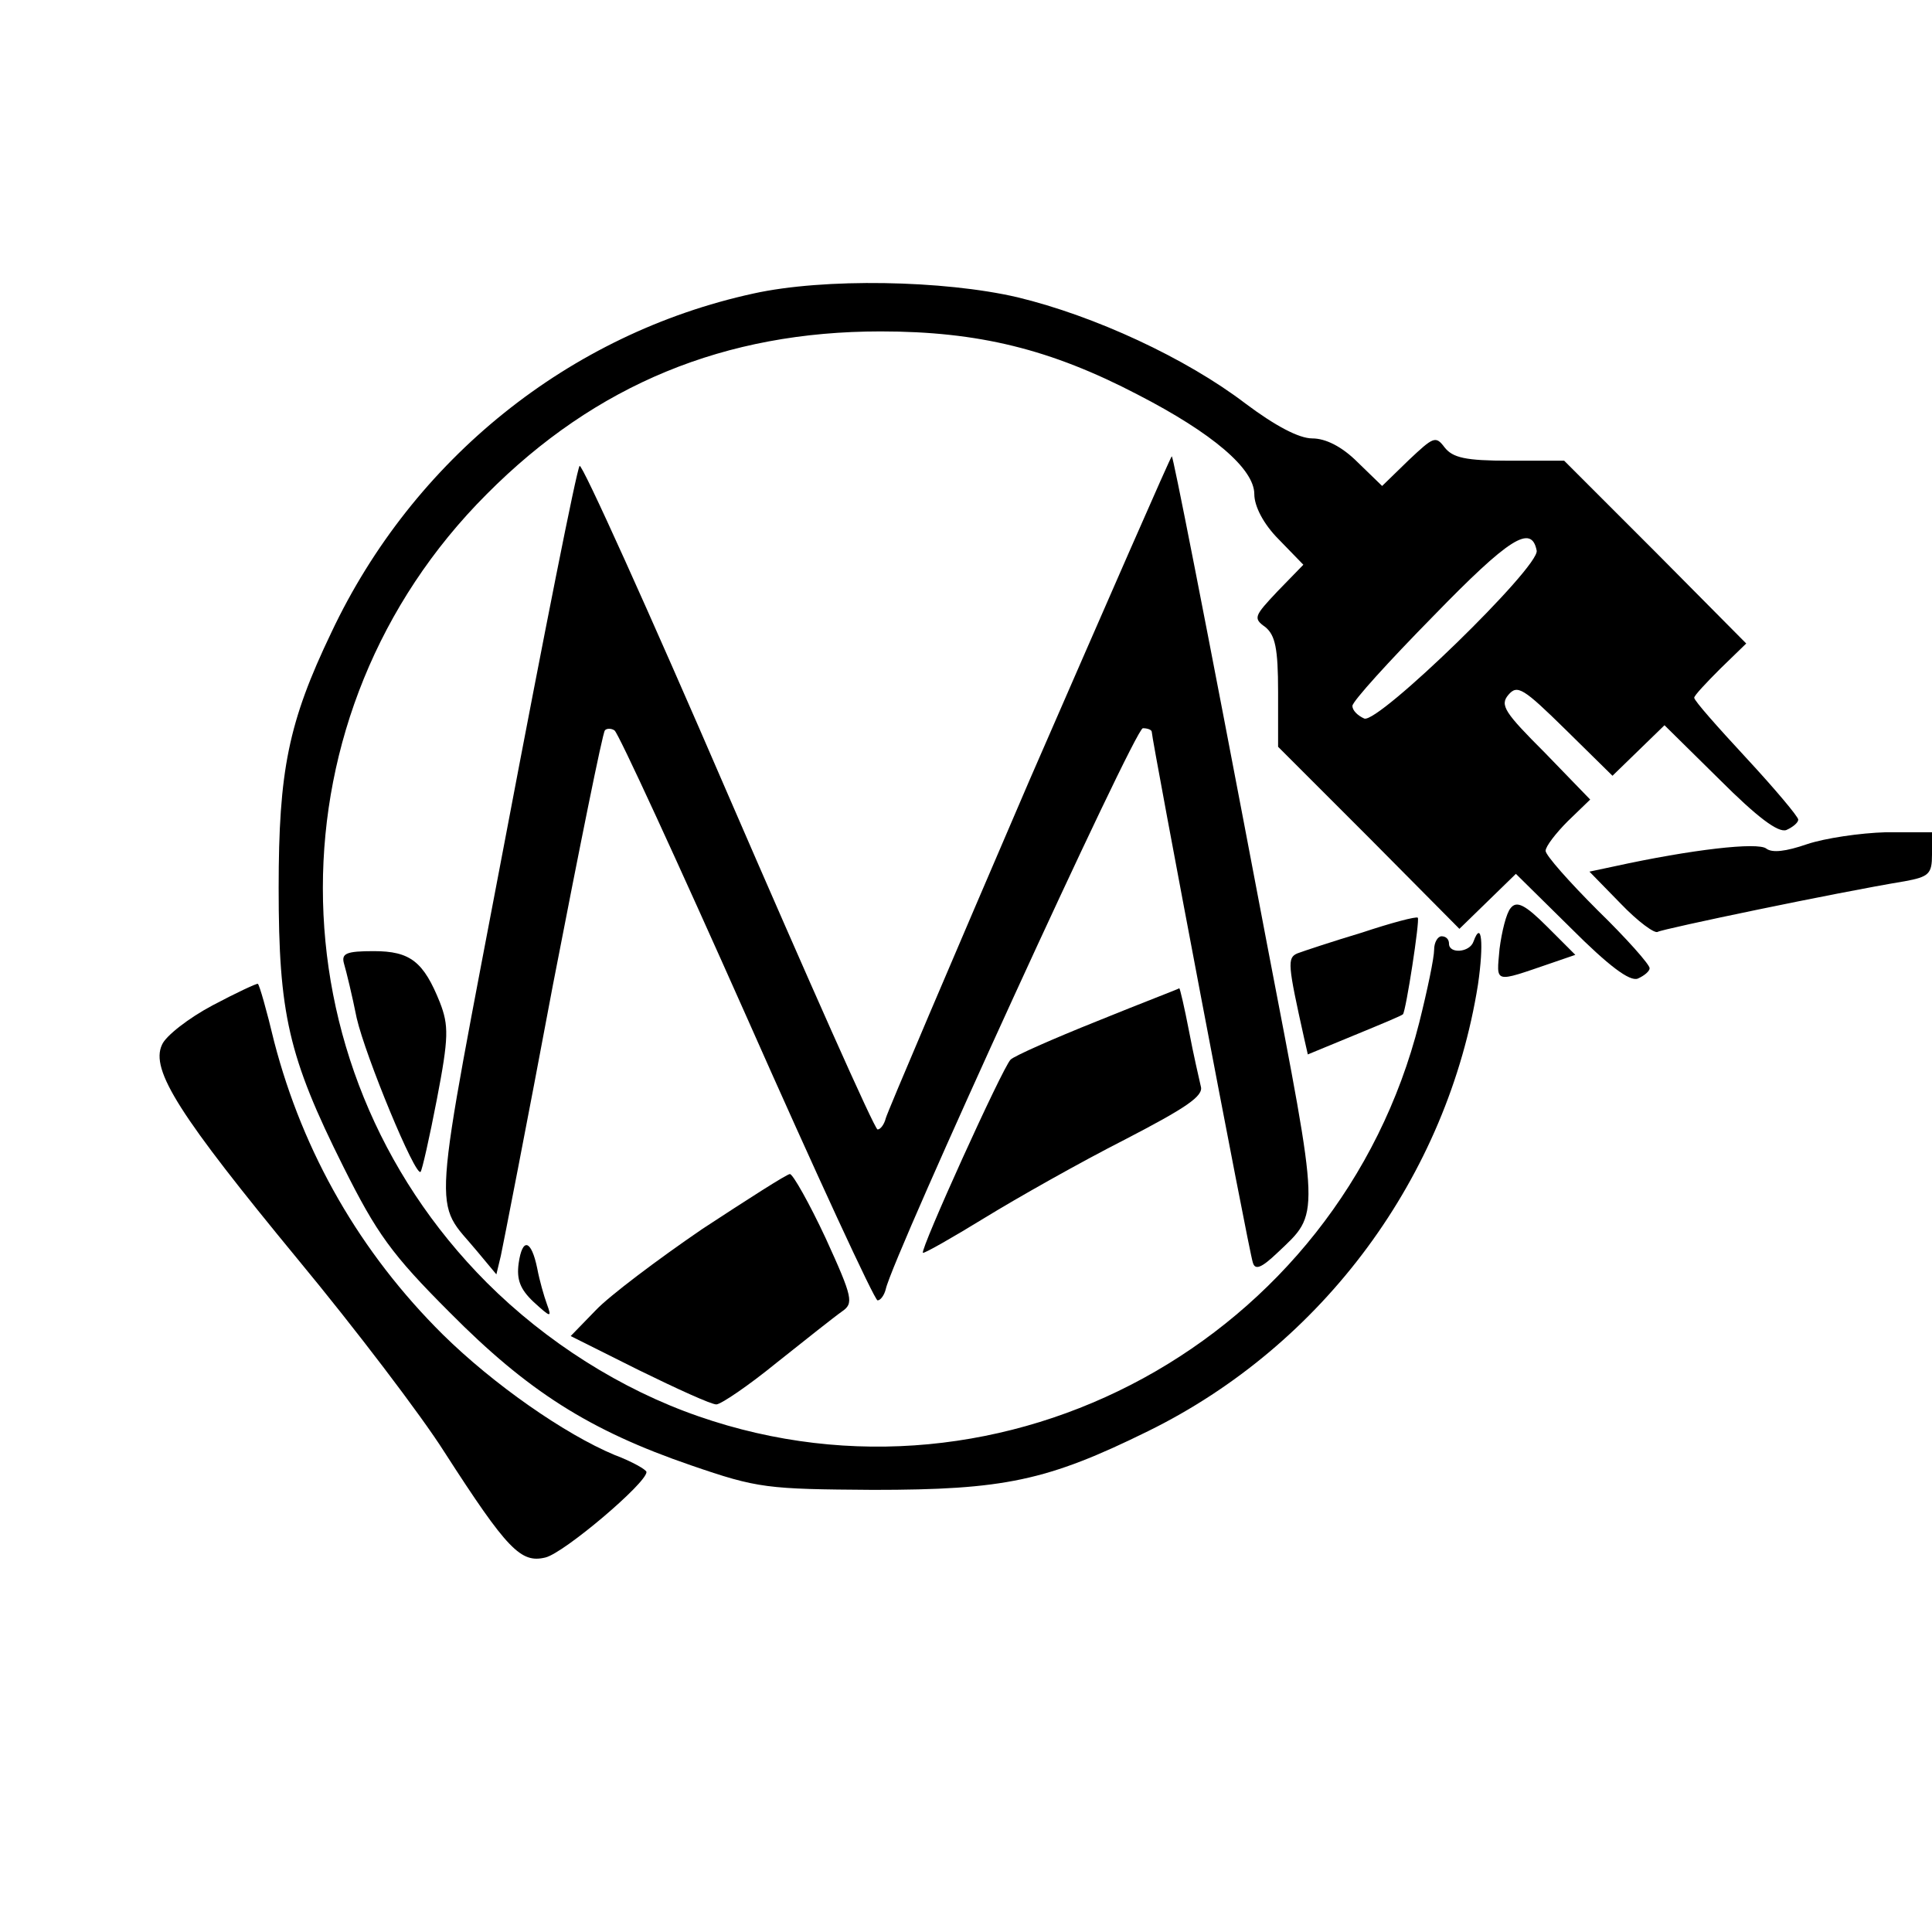
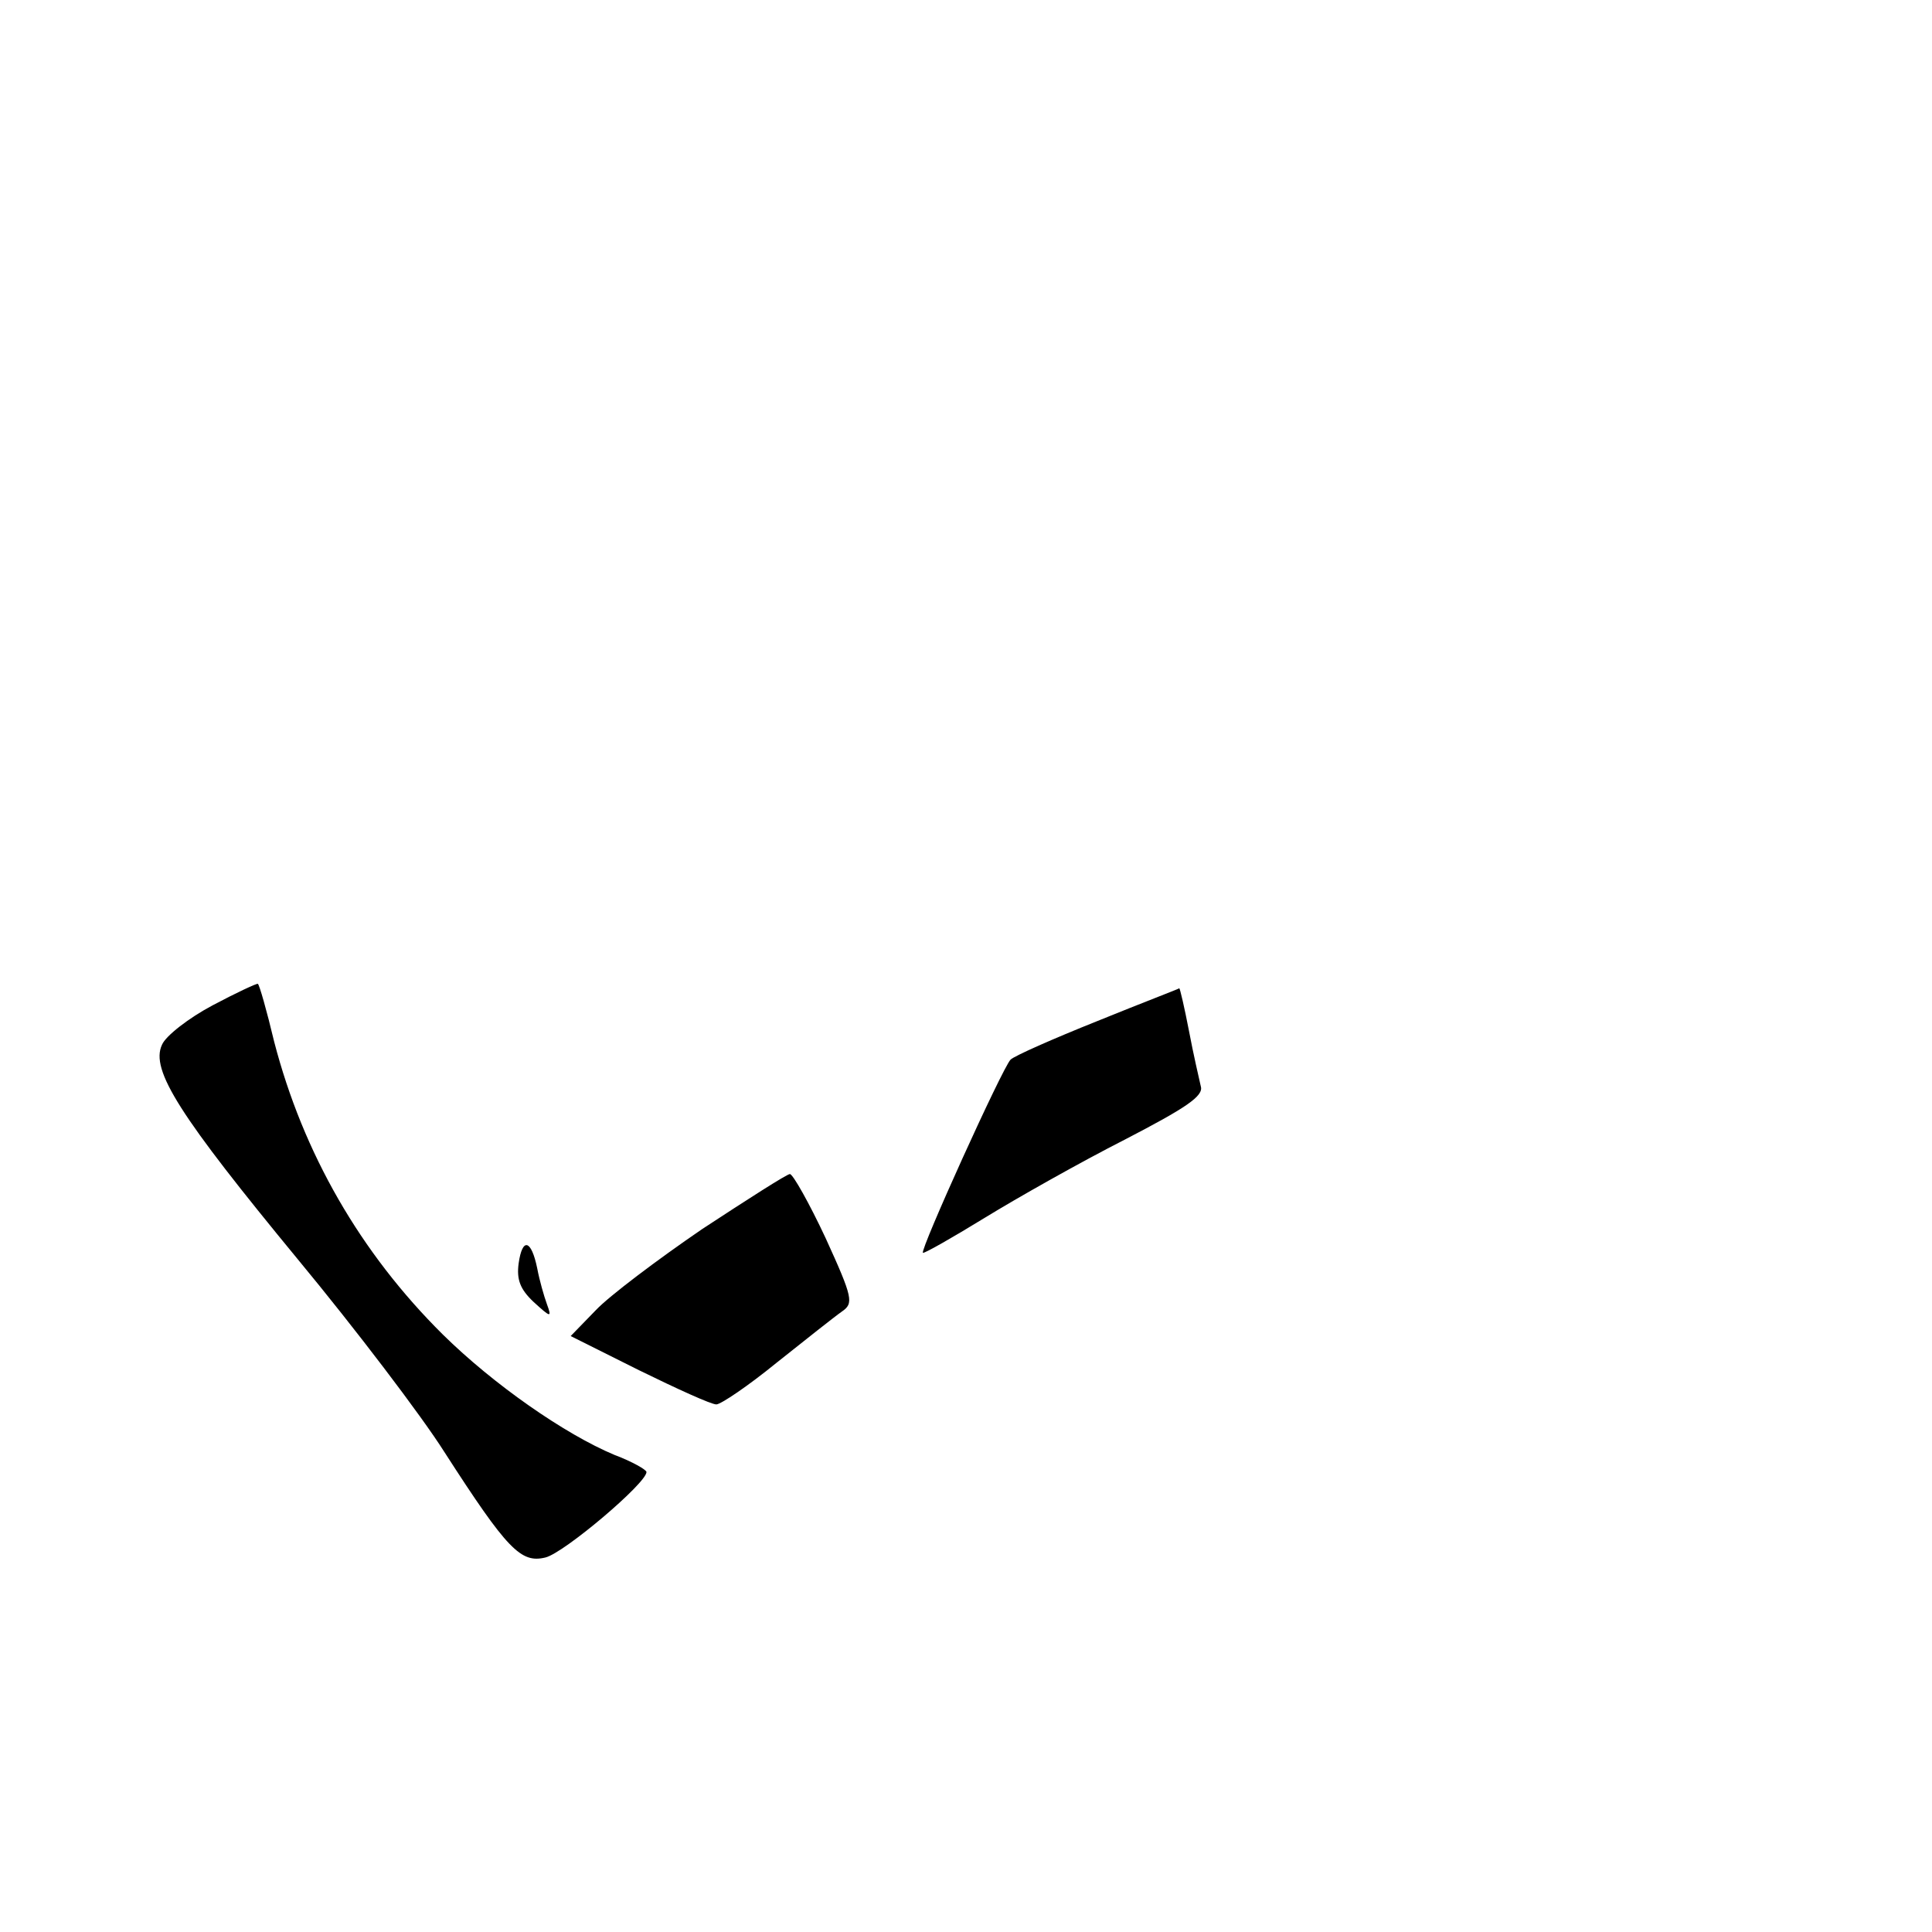
<svg xmlns="http://www.w3.org/2000/svg" version="1" width="346.667" height="346.667" viewBox="0 0 260 260">
-   <path d="M101.4 39.5c-24.8 5.4-45.8 22.3-56.8 45.6-5.8 12.1-7.1 18.6-7.1 34.4 0 16.9 1.3 22.7 8.7 37.5 4.5 9 6.5 11.8 14.3 19.6C71 187.2 79.3 192.5 93 197.2c9 3.1 10.2 3.2 24.5 3.3 17.6 0 23.4-1.2 37-7.9 23.6-11.6 40.3-34.3 44.4-60.1.8-5.5.5-8.8-.6-5.8-.5 1.5-3.3 1.7-3.3.3 0-.6-.4-1-1-1-.5 0-1 .8-1 1.8 0 1.1-.9 5.4-2 9.8-10.8 42.7-55.9 67.3-97 53-10.4-3.6-20.5-10-28.5-18-29.4-29.5-29.4-76.7 0-106.1 14.7-14.8 32.1-21.9 53-21.9 13.2 0 22.9 2.4 34.6 8.5 10.1 5.2 15.7 10 15.7 13.4 0 1.6 1.2 4 3.3 6.1l3.3 3.4-3.5 3.6c-3.1 3.3-3.3 3.6-1.6 4.8 1.3 1.1 1.7 2.8 1.7 8.7v7.4l12.2 12.2 12.2 12.3 3.8-3.7 3.8-3.7 7.4 7.3c5.1 5.1 7.9 7.2 9 6.8.9-.4 1.6-1 1.6-1.4 0-.5-3.1-4-7-7.8-3.8-3.8-7-7.4-7-8 0-.6 1.4-2.4 3-4l3-2.9-6.1-6.3c-5.4-5.4-6.1-6.4-4.9-7.8 1.2-1.4 2-.9 7.7 4.7l6.3 6.2 3.5-3.4 3.5-3.4 7.4 7.3c5.1 5.1 7.9 7.2 9 6.8.9-.4 1.6-1 1.6-1.4 0-.4-3.2-4.2-7-8.3-3.8-4.1-7-7.7-7-8.1 0-.3 1.6-2 3.5-3.9l3.5-3.4-12.2-12.3L210.5 62h-7.4c-5.9 0-7.6-.4-8.7-1.8-1.2-1.6-1.5-1.4-4.8 1.7l-3.6 3.5-3.3-3.2c-2.1-2.1-4.3-3.2-6.1-3.2-1.8 0-5-1.7-9-4.7-8-6.1-20.3-11.8-30.7-14.3-9.9-2.3-26-2.6-35.5-.5zm105.4 34.6c.4 2.2-21.3 23.3-23.2 22.6-.9-.4-1.6-1.1-1.6-1.7 0-.6 4.9-6 10.9-12.1 10.2-10.5 13.2-12.4 13.9-8.8z" />
-   <path d="M138.5 105.1c-10.4 24.2-19.1 44.6-19.3 45.4-.2.8-.7 1.5-1.1 1.5-.4 0-9.4-20.3-20.1-45-10.7-24.8-19.7-44.7-20-44.3-.4.5-4.8 22.7-9.9 49.6-10.2 53.7-9.9 48.8-3.8 56.2l2.5 3 .6-2.5c.3-1.4 3.5-17.7 7-36.4 3.6-18.6 6.7-34 7-34.3.2-.3.9-.3 1.3 0 .5.3 8.5 17.7 17.8 38.6 9.3 21 17.2 38.1 17.6 38.1.4 0 .9-.7 1.1-1.5.9-4.3 33.5-75.5 34.6-75.5.6 0 1.2.2 1.2.5 0 1 13.1 70.1 13.6 71.4.3 1.1 1.2.7 3.3-1.3 5.8-5.5 5.8-4.1-1.4-41.6-9-47.4-12.6-65.4-12.8-65.6-.1-.1-8.7 19.6-19.2 43.7zM243.2 113.6c-2.9 1-4.7 1.2-5.5.6-1.1-.9-10 .1-20.5 2.4l-3.3.7 4.2 4.3c2.3 2.4 4.6 4.1 5 3.8.7-.4 24.1-5.3 33.2-6.8 3.3-.6 3.7-1 3.7-3.6v-3h-6.2c-3.5.1-8.2.8-10.6 1.6zM203.3 122.2c-.6.7-1.2 3.2-1.5 5.5-.4 4.7-.9 4.6 7 1.9l3.2-1.1-3.8-3.8c-3-3-4.1-3.5-4.9-2.5zM183.3 125.5c-4 1.2-7.9 2.5-8.7 2.8-1.4.6-1.3 1.5.9 11.4l.5 2.2 6.3-2.6c3.4-1.4 6.3-2.6 6.5-2.8.4-.4 2.3-12.7 2-13-.2-.2-3.6.7-7.5 2zM46.3 129.7c.3 1 1.1 4.3 1.7 7.3 1.2 5.2 7.9 21.4 8.6 20.7.2-.2 1.2-4.6 2.2-9.8 1.6-8.3 1.6-9.9.4-13-2.2-5.5-4-6.9-8.9-6.9-3.7 0-4.4.3-4 1.7z" />
  <path d="M28.6 135.3c-3.2 1.7-6.3 4.1-6.8 5.3-1.6 3.4 2.4 9.6 18.3 28.9 7.7 9.3 16.6 21 19.7 25.9 8.5 13.2 10.3 15 13.6 14.2 2.5-.6 13.6-10 13.6-11.5 0-.3-1.9-1.4-4.3-2.3-6.7-2.8-16.3-9.5-23.1-16.2-11.1-11-18.8-24.4-22.7-39.4-1-4.2-2-7.7-2.2-7.8-.1-.1-2.9 1.2-6.1 2.9zM147.7 137.4c-6 2.4-11.2 4.7-11.7 5.2-1.1 1.1-12.2 25.6-11.8 26 .2.1 3.9-2 8.3-4.7s12.9-7.5 18.8-10.5c8.3-4.3 10.7-5.9 10.3-7.2-.2-.9-1-4.3-1.6-7.5-.6-3.1-1.2-5.7-1.3-5.7-.1.1-5.1 2-11 4.4zM94.5 165.4c-6 4.1-12.5 9-14.3 10.9l-3.4 3.5 9.2 4.6c5.1 2.5 9.7 4.6 10.4 4.6.6 0 4.3-2.5 8.1-5.6 3.9-3.1 7.8-6.2 8.8-6.9 1.6-1.1 1.5-1.8-2.2-9.9-2.2-4.7-4.4-8.6-4.8-8.6-.4 0-5.7 3.4-11.8 7.4zM69.8 170c-.3 2.2.2 3.5 2 5.2 2.3 2.1 2.5 2.2 1.8.3-.4-1.1-1-3.2-1.3-4.8-.8-3.9-2-4.2-2.5-.7z" />
</svg>